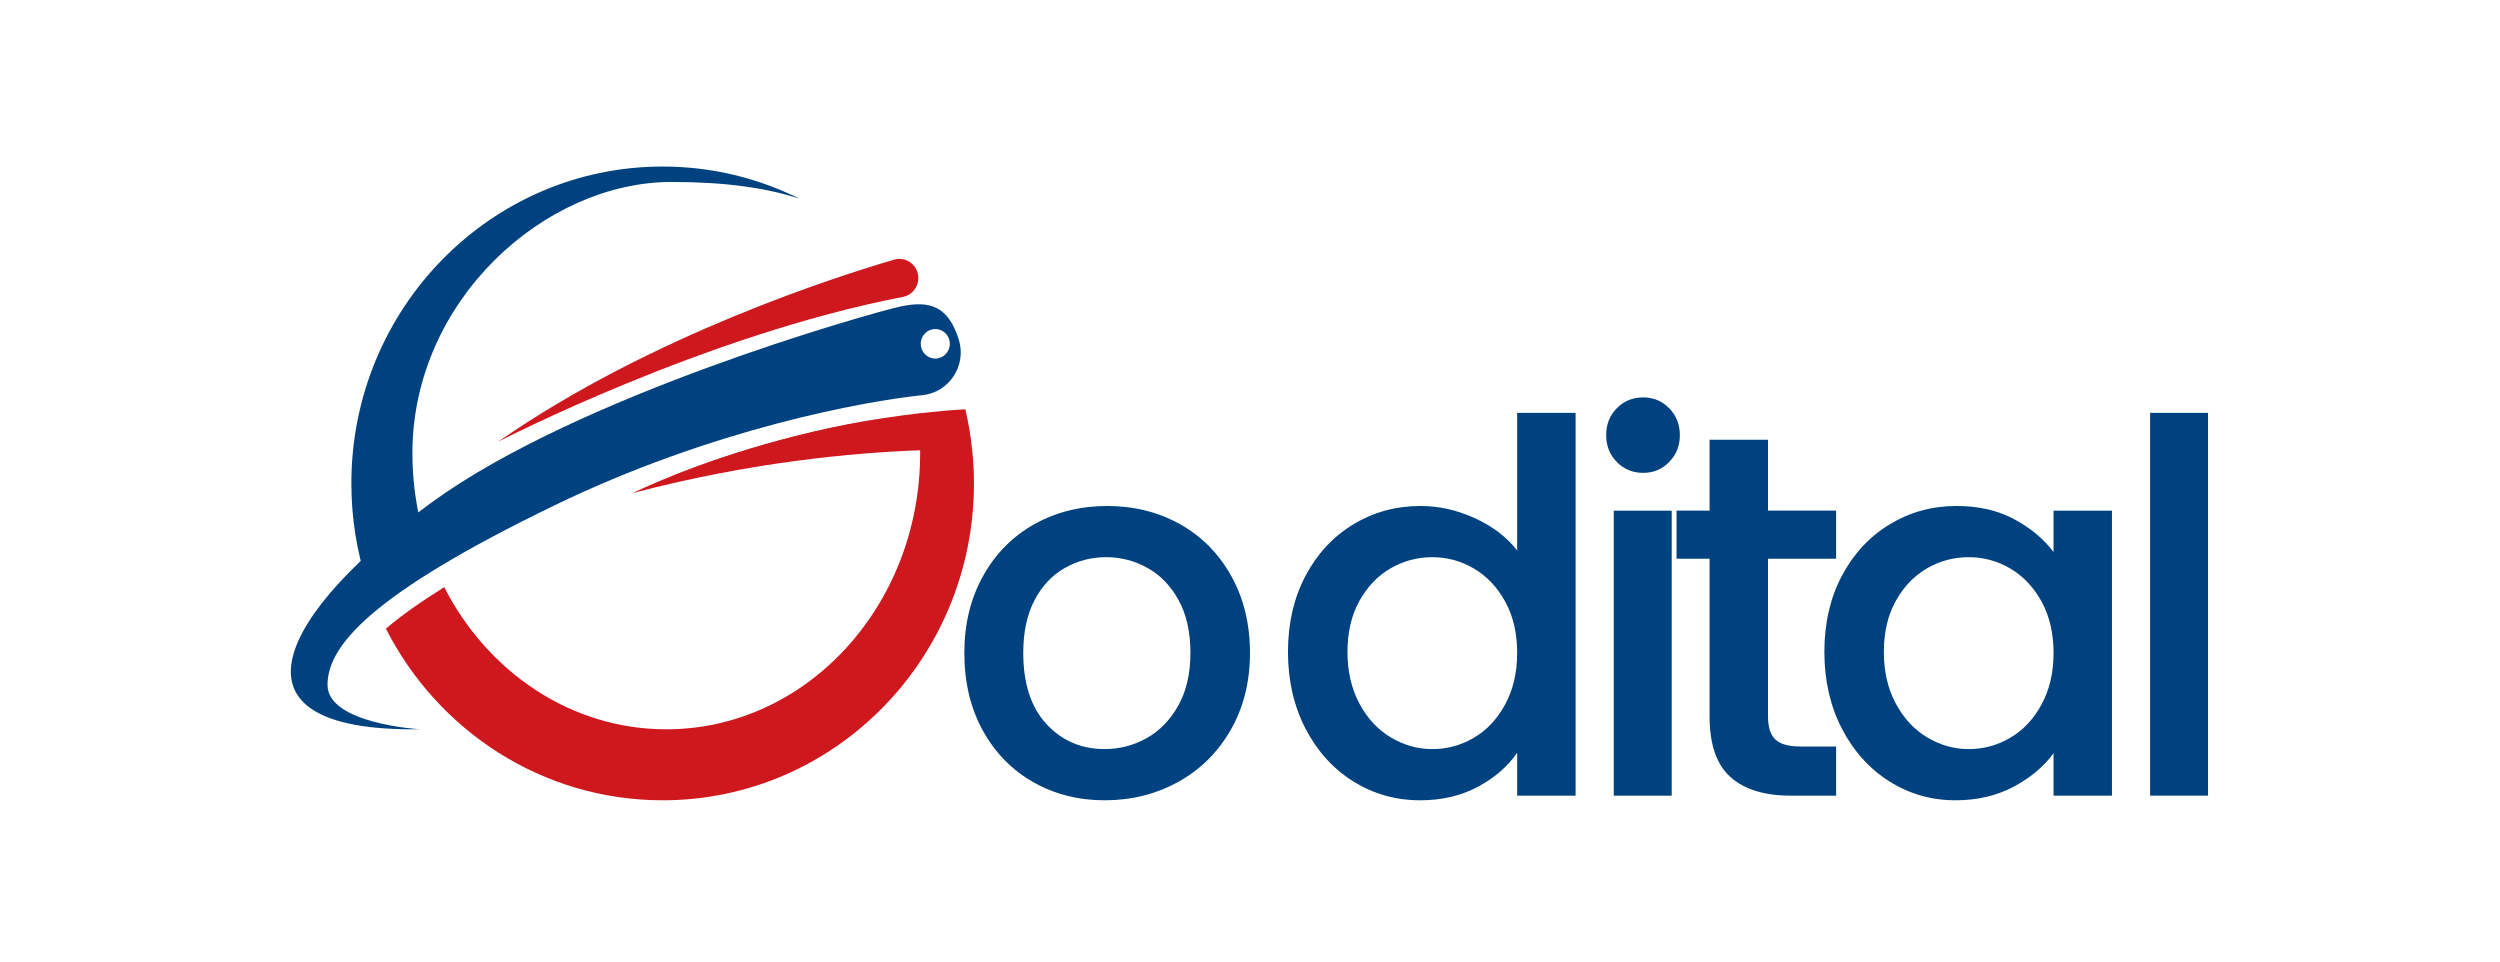
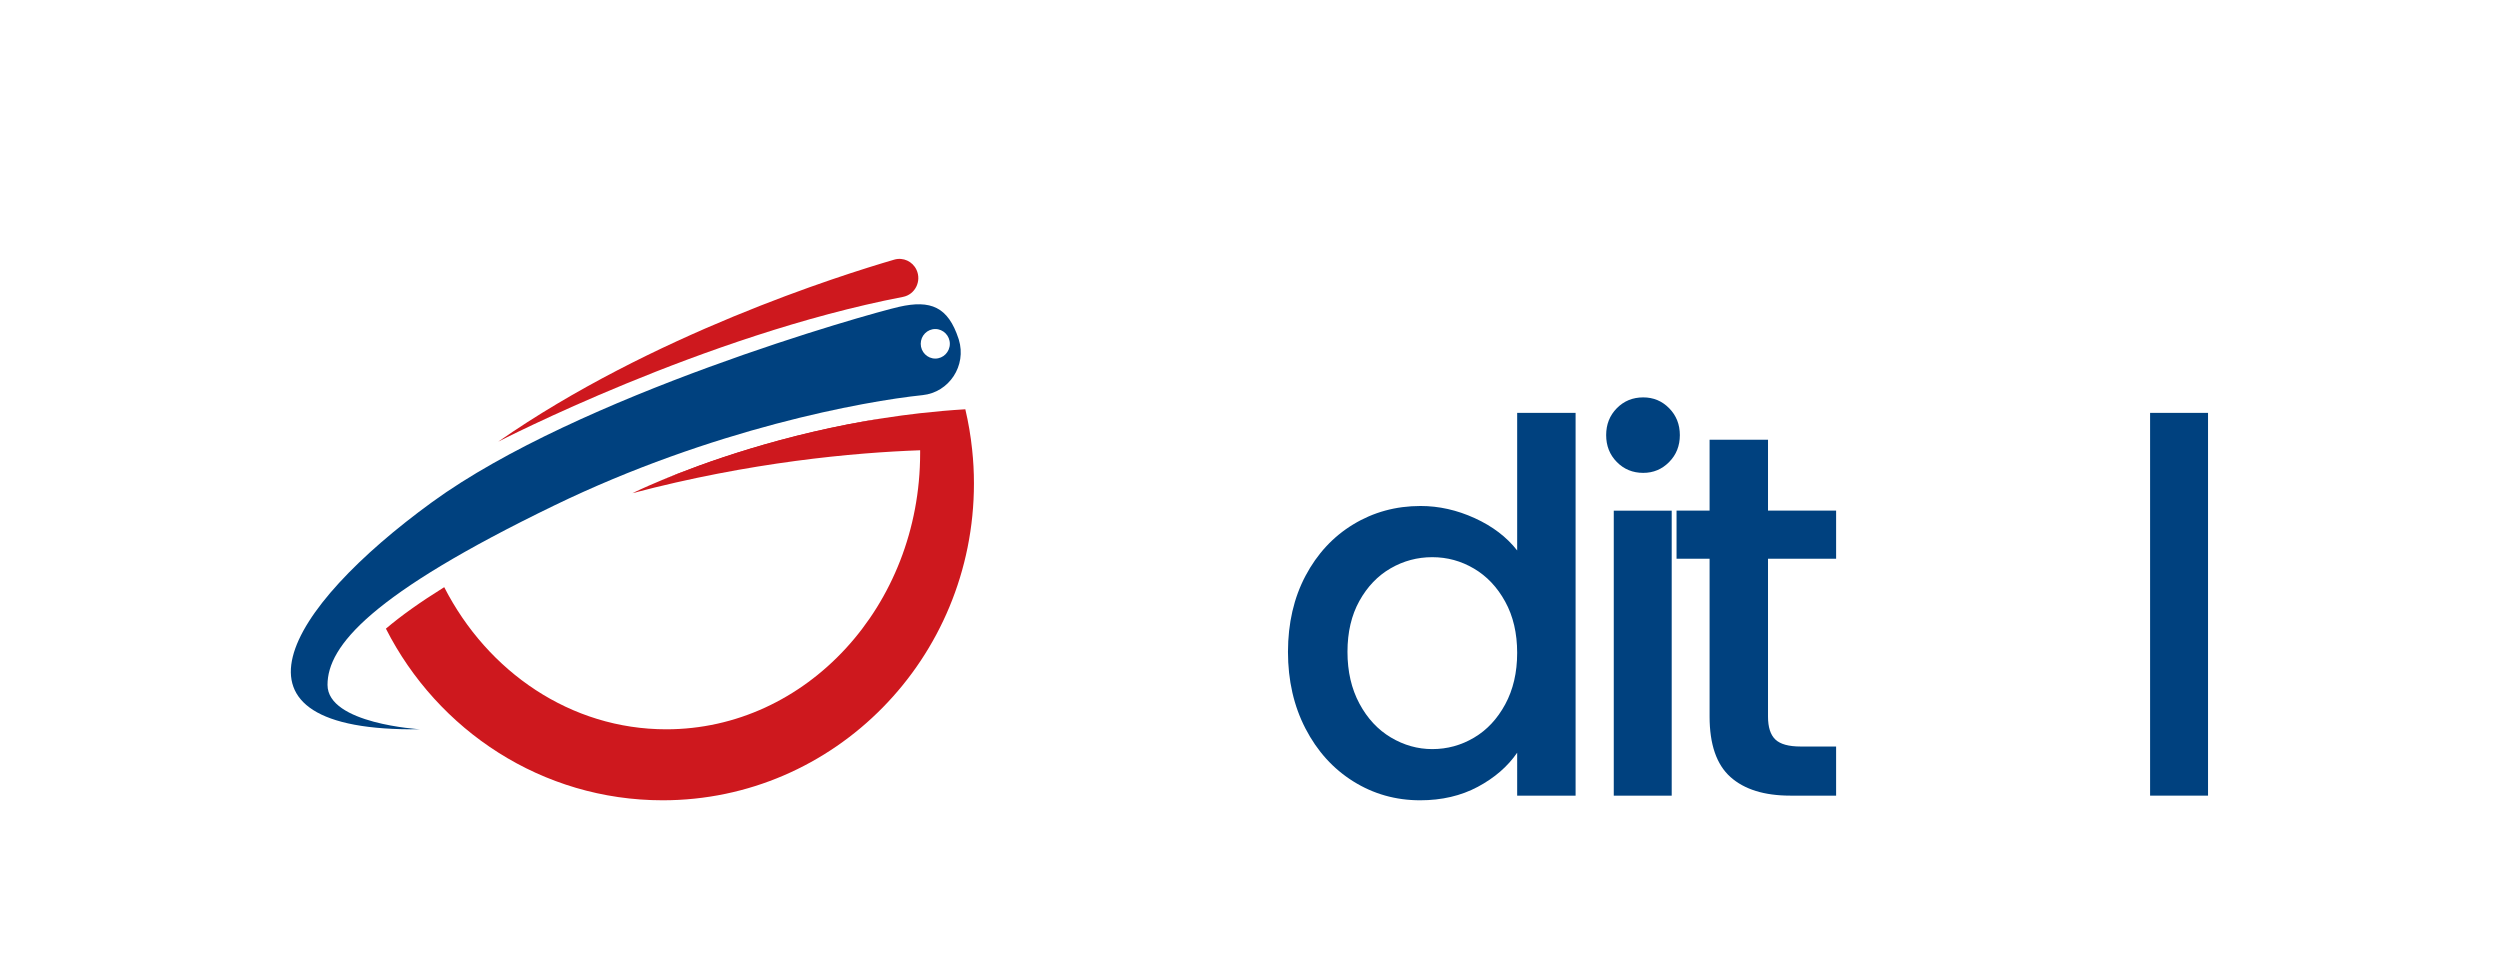
<svg xmlns="http://www.w3.org/2000/svg" version="1.1" width="130" height="50" viewBox="0 0 130 50" xml:space="preserve">
  <desc>Created with Fabric.js 3.5.0</desc>
  <defs>
</defs>
  <rect x="0" y="0" width="100%" height="100%" fill="#ffffff" />
  <g transform="matrix(0.195 0 0 0.195 65.003 25.003)" id="430098">
    <g style="" vector-effect="non-scaling-stroke">
      <g transform="matrix(1 0 0 1 -38.105 45.95)" id="Layer_1">
-         <path style="stroke: none; stroke-width: 1; stroke-dasharray: none; stroke-linecap: butt; stroke-dashoffset: 0; stroke-linejoin: miter; stroke-miterlimit: 4; is-custom-font: none; font-file-url: none; fill: rgb(0,65,127); fill-rule: nonzero; opacity: 1;" transform=" translate(-217.895, -301.95)" d="M 198.1 336.3 c -5.69 -3.27 -10.16 -7.86 -13.41 -13.79 c -3.25 -5.93 -4.88 -12.8 -4.88 -20.62 c 0 -7.73 1.67 -14.57 5.02 -20.56 c 3.34 -5.97 7.9 -10.57 13.69 -13.79 c 5.78 -3.22 12.24 -4.83 19.38 -4.83 c 7.14 0 13.59 1.61 19.38 4.83 c 5.78 3.22 10.34 7.82 13.68 13.79 c 3.34 5.98 5.02 12.83 5.02 20.56 c 0 7.72 -1.72 14.57 -5.15 20.55 c -3.43 5.98 -8.11 10.6 -14.02 13.86 c -5.92 3.26 -12.45 4.89 -19.58 4.89 C 210.16 341.19 203.79 339.56 198.1 336.3 z M 228.38 324.64 c 3.48 -1.93 6.3 -4.83 8.47 -8.69 c 2.17 -3.86 3.25 -8.55 3.25 -14.07 c 0 -5.52 -1.04 -10.19 -3.12 -14 c -2.08 -3.81 -4.83 -6.69 -8.27 -8.62 c -3.43 -1.93 -7.14 -2.9 -11.11 -2.9 c -3.97 0 -7.66 0.97 -11.04 2.9 c -3.39 1.93 -6.08 4.81 -8.06 8.62 c -1.99 3.82 -2.98 8.48 -2.98 14 c 0 8.18 2.05 14.5 6.17 18.96 c 4.11 4.46 9.28 6.69 15.52 6.69 C 221.18 327.54 224.91 326.57 228.38 324.64 z" stroke-linecap="round" />
-       </g>
+         </g>
      <g transform="matrix(1 0 0 1 48.46 33.535)" id="Layer_1">
        <path style="stroke: none; stroke-width: 1; stroke-dasharray: none; stroke-linecap: butt; stroke-dashoffset: 0; stroke-linejoin: miter; stroke-miterlimit: 4; is-custom-font: none; font-file-url: none; fill: rgb(0,65,127); fill-rule: nonzero; opacity: 1;" transform=" translate(-304.46, -289.535)" d="M 270.79 281.33 c 3.12 -5.88 7.36 -10.46 12.74 -13.72 c 5.37 -3.26 11.36 -4.9 17.95 -4.9 c 4.88 0 9.69 1.08 14.43 3.24 c 4.74 2.16 8.52 5.03 11.32 8.62 v -36.69 h 15.58 v 102.07 h -15.58 V 328.5 c -2.53 3.68 -6.03 6.71 -10.5 9.1 c -4.47 2.39 -9.6 3.59 -15.38 3.59 c -6.51 0 -12.45 -1.68 -17.82 -5.04 c -5.37 -3.36 -9.62 -8.05 -12.74 -14.07 c -3.12 -6.02 -4.68 -12.85 -4.68 -20.48 C 266.12 293.97 267.68 287.21 270.79 281.33 z M 324.04 288.22 c -2.12 -3.86 -4.9 -6.8 -8.33 -8.82 c -3.44 -2.03 -7.14 -3.04 -11.11 -3.04 c -3.98 0 -7.68 0.99 -11.11 2.97 c -3.43 1.98 -6.21 4.88 -8.33 8.69 c -2.12 3.82 -3.18 8.34 -3.18 13.59 c 0 5.24 1.06 9.84 3.18 13.79 c 2.12 3.96 4.92 6.97 8.4 9.04 c 3.48 2.07 7.16 3.1 11.04 3.1 c 3.97 0 7.68 -1.01 11.11 -3.04 c 3.43 -2.02 6.21 -4.98 8.33 -8.89 c 2.12 -3.91 3.19 -8.48 3.19 -13.72 C 327.23 296.64 326.17 292.09 324.04 288.22 z" stroke-linecap="round" />
      </g>
      <g transform="matrix(1 0 0 1 104.785 30.85)" id="Layer_1">
        <path style="stroke: none; stroke-width: 1; stroke-dasharray: none; stroke-linecap: butt; stroke-dashoffset: 0; stroke-linejoin: miter; stroke-miterlimit: 4; is-custom-font: none; font-file-url: none; fill: rgb(0,65,127); fill-rule: nonzero; opacity: 1;" transform=" translate(-360.785, -286.85)" d="M 353.8 250.98 c -1.9 -1.93 -2.84 -4.32 -2.84 -7.17 c 0 -2.85 0.94 -5.24 2.84 -7.17 c 1.9 -1.93 4.24 -2.89 7.05 -2.89 c 2.71 0 5.02 0.96 6.91 2.89 c 1.9 1.93 2.85 4.33 2.85 7.17 c 0 2.85 -0.95 5.25 -2.85 7.17 c -1.9 1.93 -4.2 2.9 -6.91 2.9 C 358.04 253.88 355.7 252.91 353.8 250.98 z M 368.44 263.95 v 76 h -15.45 v -76 H 368.44 z" stroke-linecap="round" />
      </g>
      <g transform="matrix(1 0 0 1 135.005 36.495)" id="Layer_1">
        <path style="stroke: none; stroke-width: 1; stroke-dasharray: none; stroke-linecap: butt; stroke-dashoffset: 0; stroke-linejoin: miter; stroke-miterlimit: 4; is-custom-font: none; font-file-url: none; fill: rgb(0,65,127); fill-rule: nonzero; opacity: 1;" transform=" translate(-391.005, -292.495)" d="M 394.12 276.78 v 42.07 c 0 2.86 0.66 4.9 1.97 6.14 c 1.31 1.24 3.54 1.86 6.71 1.86 h 9.48 v 13.1 h -12.19 c -6.96 0 -12.29 -1.66 -15.99 -4.97 c -3.7 -3.31 -5.56 -8.69 -5.56 -16.14 v -42.07 h -8.81 v -12.83 h 8.81 v -18.9 h 15.58 v 18.9 h 18.16 v 12.83 H 394.12 z" stroke-linecap="round" />
      </g>
      <g transform="matrix(1 0 0 1 191.495 45.95)" id="Layer_1">
-         <path style="stroke: none; stroke-width: 1; stroke-dasharray: none; stroke-linecap: butt; stroke-dashoffset: 0; stroke-linejoin: miter; stroke-miterlimit: 4; is-custom-font: none; font-file-url: none; fill: rgb(0,65,127); fill-rule: nonzero; opacity: 1;" transform=" translate(-447.495, -301.95)" d="M 413.82 281.33 c 3.12 -5.88 7.36 -10.46 12.74 -13.72 c 5.37 -3.26 11.31 -4.9 17.82 -4.9 c 5.87 0 11 1.17 15.38 3.52 c 4.38 2.34 7.88 5.26 10.5 8.76 v -11.04 h 15.58 v 76 h -15.58 v -11.31 c -2.62 3.59 -6.19 6.57 -10.7 8.96 c -4.52 2.39 -9.67 3.59 -15.45 3.59 c -6.42 0 -12.29 -1.68 -17.62 -5.04 c -5.33 -3.36 -9.55 -8.05 -12.67 -14.07 c -3.11 -6.02 -4.67 -12.85 -4.67 -20.48 C 409.15 293.97 410.71 287.21 413.82 281.33 z M 467.08 288.22 c -2.12 -3.86 -4.9 -6.8 -8.33 -8.82 c -3.43 -2.03 -7.14 -3.04 -11.11 -3.04 s -7.68 0.99 -11.11 2.97 c -3.44 1.98 -6.21 4.88 -8.33 8.69 c -2.13 3.82 -3.19 8.34 -3.19 13.59 c 0 5.24 1.06 9.84 3.19 13.79 c 2.12 3.96 4.92 6.97 8.4 9.04 c 3.48 2.07 7.16 3.1 11.04 3.1 c 3.97 0 7.68 -1.01 11.11 -3.04 c 3.43 -2.02 6.21 -4.98 8.33 -8.89 c 2.12 -3.91 3.19 -8.48 3.19 -13.72 C 470.26 296.64 469.2 292.09 467.08 288.22 z" stroke-linecap="round" />
-       </g>
+         </g>
      <g transform="matrix(1 0 0 1 247.735 32.915)" id="Layer_1">
        <path style="stroke: none; stroke-width: 1; stroke-dasharray: none; stroke-linecap: butt; stroke-dashoffset: 0; stroke-linejoin: miter; stroke-miterlimit: 4; is-custom-font: none; font-file-url: none; fill: rgb(0,65,127); fill-rule: nonzero; opacity: 1;" transform=" translate(-503.735, -288.915)" d="M 511.46 237.88 v 102.07 h -15.45 V 237.88 H 511.46 z" stroke-linecap="round" />
      </g>
      <g transform="matrix(1 0 0 1 -179.895 -28.295)" id="Layer_1">
-         <path style="stroke: none; stroke-width: 1; stroke-dasharray: none; stroke-linecap: butt; stroke-dashoffset: 0; stroke-linejoin: miter; stroke-miterlimit: 4; is-custom-font: none; font-file-url: none; fill: rgb(0,65,127); fill-rule: nonzero; opacity: 1;" transform=" translate(-76.105, -227.705)" d="M 35.56 270.14 c -5.58 4.34 -10.66 8.75 -15.04 13.08 c -2.71 -8.34 -4.17 -17.26 -4.17 -26.53 c 0 -46.67 37.16 -84.5 83.01 -84.5 c 13.1 0 25.48 3.09 36.5 8.59 c -8.77 -2.91 -19.92 -4.48 -34.1 -4.48 c -33.95 0 -69.14 31.7 -69.14 72.35 C 32.63 256.12 33.66 263.34 35.56 270.14 z" stroke-linecap="round" />
-       </g>
+         </g>
      <g transform="matrix(1 0 0 1 -152.035 33.055)" id="Layer_1">
        <path style="stroke: none; stroke-width: 1; stroke-dasharray: none; stroke-linecap: butt; stroke-dashoffset: 0; stroke-linejoin: miter; stroke-miterlimit: 4; is-custom-font: none; font-file-url: none; fill: rgb(206,24,30); fill-rule: nonzero; opacity: 1;" transform=" translate(-103.965, -289.055)" d="M 182.37 256.69 c 0 46.67 -37.16 84.5 -83.01 84.5 c -32.13 0 -60 -18.59 -73.8 -45.77 c 3.94 -3.35 9.04 -7.01 15.55 -11.06 c 11.56 22.6 33.74 37.9 59.21 37.9 c 37.39 0 67.7 -32.96 67.7 -73.61 c 0 -0.27 0 -0.53 0 -0.8 c -17.76 0.64 -45.33 3.15 -76.73 11.45 c 0.08 -0.04 2.8 -1.39 7.66 -3.41 c 0 0 0 0 0 0 c 10.93 -4.55 32.67 -12.5 59.57 -16.65 c 3.07 -0.47 6.2 -0.9 9.39 -1.26 c 3.97 -0.45 8.03 -0.81 12.16 -1.06 c 0.83 3.51 1.44 7.11 1.82 10.77 C 182.21 250.64 182.37 253.65 182.37 256.69 z" stroke-linecap="round" />
      </g>
      <g transform="matrix(1 0 0 1 -144.486 -34.807)" id="Layer_1">
        <path style="stroke: none; stroke-width: 1; stroke-dasharray: none; stroke-linecap: butt; stroke-dashoffset: 0; stroke-linejoin: miter; stroke-miterlimit: 4; is-custom-font: none; font-file-url: none; fill: rgb(206,24,30); fill-rule: nonzero; opacity: 1;" transform=" translate(-111.514, -221.193)" d="M 55.49 245.57 c 0 0 54.97 -28.42 107.96 -38.62 c 3.23 -0.62 5.01 -4.2 3.6 -7.22 l 0 0 c -1.05 -2.25 -3.55 -3.4 -5.91 -2.72 C 146.62 201.24 96.34 217.13 55.49 245.57 z" stroke-linecap="round" />
      </g>
      <g transform="matrix(1 0 0 1 -127.255 -8.445)" id="Layer_1">
        <path style="stroke: none; stroke-width: 1; stroke-dasharray: none; stroke-linecap: butt; stroke-dashoffset: 0; stroke-linejoin: miter; stroke-miterlimit: 4; is-custom-font: none; font-file-url: none; fill: rgb(206,24,30); fill-rule: nonzero; opacity: 1;" transform=" translate(-128.745, -247.555)" d="M 158.53 239.23 c -14.71 2.61 -36.07 7.68 -59.57 16.65 C 109.89 251.33 131.64 243.38 158.53 239.23 z" stroke-linecap="round" />
      </g>
      <g transform="matrix(1 0 0 1 -166.47 9.592)" id="Layer_1">
        <path style="stroke: none; stroke-width: 1; stroke-dasharray: none; stroke-linecap: butt; stroke-dashoffset: 0; stroke-linejoin: miter; stroke-miterlimit: 4; is-custom-font: none; font-file-url: none; fill: rgb(0,65,127); fill-rule: nonzero; opacity: 1;" transform=" translate(-89.53, -265.592)" d="M 178.34 218.36 c -0.03 -0.08 -0.05 -0.17 -0.08 -0.25 c -2.79 -8.52 -7.44 -10.41 -15.81 -8.52 c -8.37 1.89 -85.49 23.67 -124.55 52.07 c -39.06 28.4 -58.98 61.38 -3.26 60.59 c 0 0 -24.65 -1.42 -24.65 -11.83 c 0 -10.41 11.55 -24.14 60.38 -47.81 c 42.22 -20.47 82.71 -27.84 98.3 -29.46 C 175.76 232.42 180.46 225.28 178.34 218.36 z M 172.06 223.4 c -2.14 0 -3.88 -1.77 -3.88 -3.94 c 0 -2.18 1.74 -3.94 3.88 -3.94 c 2.14 0 3.88 1.77 3.88 3.94 C 175.94 221.63 174.2 223.4 172.06 223.4 z" stroke-linecap="round" />
      </g>
    </g>
  </g>
</svg>